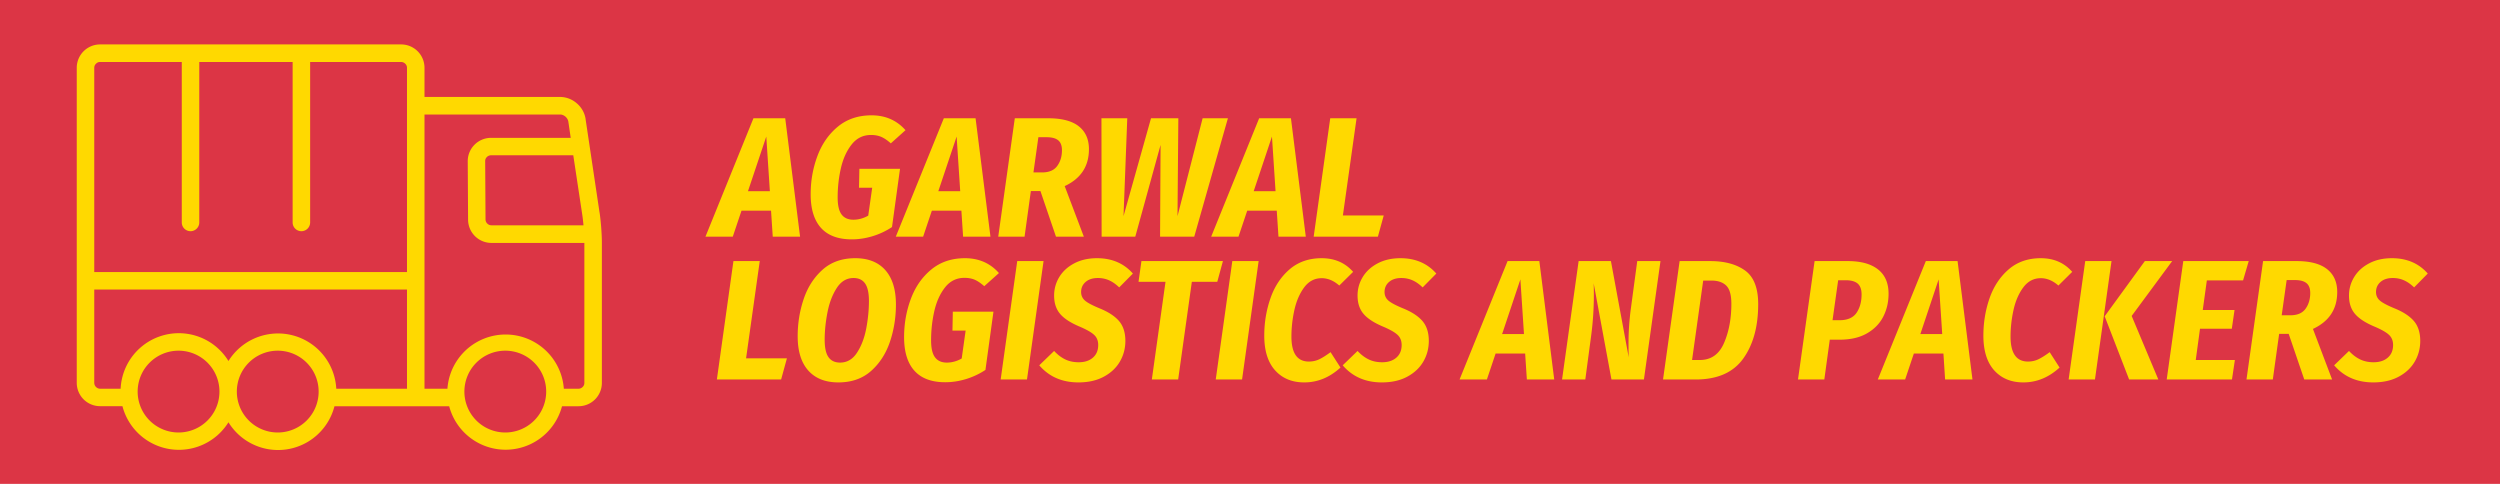
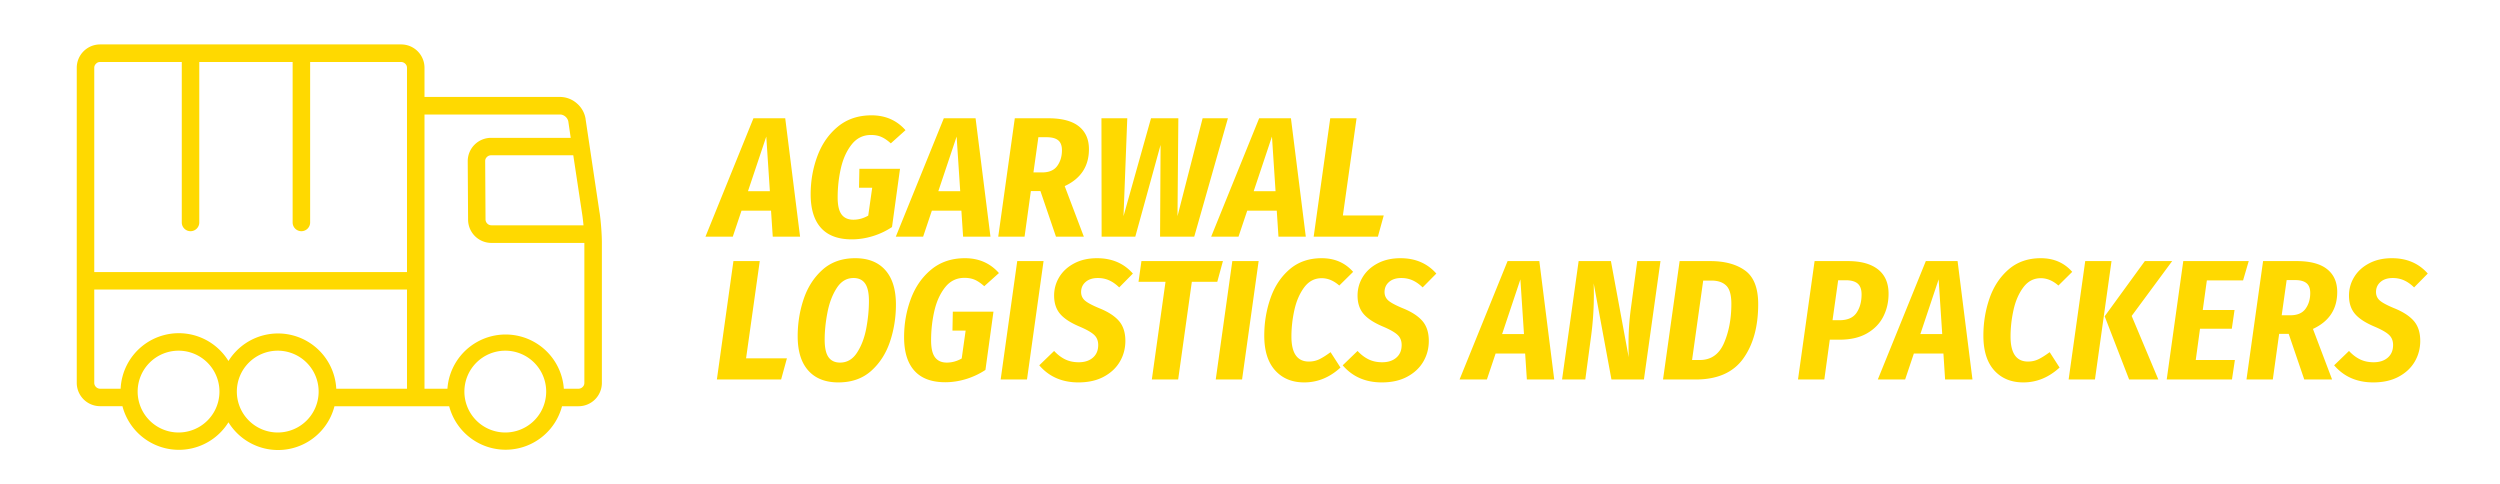
<svg xmlns="http://www.w3.org/2000/svg" xmlns:ns1="http://sodipodi.sourceforge.net/DTD/sodipodi-0.dtd" xmlns:ns2="http://www.inkscape.org/namespaces/inkscape" xml:space="preserve" width="1550" height="300" data-id="lg_85kt2xHXNQOHFxWpE4" data-version="1" viewBox="0 0 1550 300" version="1.1" id="svg967" ns1:docname="logo.svg" ns2:version="1.2.2 (b0a8486541, 2022-12-01)">
  <defs id="defs971" />
  <ns1:namedview id="namedview969" pagecolor="#ffffff" bordercolor="#000000" borderopacity="0.25" ns2:showpageshadow="2" ns2:pageopacity="0.0" ns2:pagecheckerboard="0" ns2:deskcolor="#d1d1d1" showgrid="false" ns2:zoom="0.38866667" ns2:cx="564.75128" ns2:cy="274.01372" ns2:window-width="1366" ns2:window-height="696" ns2:window-x="0" ns2:window-y="0" ns2:window-maximized="1" ns2:current-layer="svg967" />
-   <path fill="#ffffff" stroke="transparent" d="M 0,0 H 2000 V 1500 H 0 Z" id="path955" style="fill:#dc3545;fill-opacity:1" />
+   <path fill="#ffffff" stroke="transparent" d="M 0,0 V 1500 H 0 Z" id="path955" style="fill:#dc3545;fill-opacity:1" />
  <g data-padding="20" id="g965" transform="translate(-223.842,-596.913)">
    <g transform="matrix(2.079,0,0,2.079,-1118.402,-851.157)" id="g961">
-       <rect width="407.08" height="80.614" x="293.532" y="243.697" fill="none" rx="0" ry="0" transform="matrix(1.24,0,0,1.24,495.64,420.85)" id="rect957" />
      <path fill="#ffd900" d="m 884.22,767.105 h -8.15 l -0.51,-7.75 h -8.81 l -2.6,7.75 H 856 l 14.31,-35.31 h 9.48 z m -10.08,-29.86 -5.46,16.3 h 6.53 z m 31.38,-6.33 q 6.22,0 10.14,4.43 l -4.38,3.93 q -1.48,-1.33 -2.8,-1.91 -1.33,-0.59 -3.11,-0.59 -3.52,0 -5.76,2.83 -2.24,2.83 -3.21,7.06 -0.97,4.22 -0.97,8.76 0,3.51 1.18,5.07 1.17,1.55 3.51,1.55 2.29,0 4.43,-1.22 l 1.18,-8.31 h -3.93 l 0.11,-5.65 h 12.12 l -2.39,17.37 q -2.7,1.79 -5.81,2.73 -3.11,0.94 -6.17,0.94 -6.11,0 -9.19,-3.41 -3.09,-3.42 -3.09,-10.04 0,-6.01 2.02,-11.41 2.01,-5.4 6.11,-8.77 4.1,-3.36 10.01,-3.36 m 35.48,36.19 h -8.16 l -0.51,-7.75 h -8.81 l -2.6,7.75 h -8.15 l 14.32,-35.31 h 9.47 z m -10.09,-29.86 -5.46,16.3 h 6.53 z m 39.46,3.77 q 0,7.64 -7.23,11.01 l 5.71,15.08 h -8.31 l -4.64,-13.61 h -2.85 l -1.88,13.61 h -7.85 l 4.94,-35.31 h 9.99 q 6.06,0 9.09,2.39 3.03,2.4 3.03,6.83 m -15.08,-3.57 -1.47,10.5 h 2.59 q 3.11,0 4.51,-1.94 1.4,-1.93 1.4,-4.68 0,-2.04 -1.12,-2.96 -1.12,-0.92 -3.46,-0.92 z m 48.98,-5.65 h 7.54 l -10.04,35.31 h -10.19 l 0.15,-27.36 -7.54,27.36 h -10.04 l -0.05,-35.31 h 7.7 l -1.12,29.19 8.2,-29.19 h 8.15 l -0.25,29.19 z m 30.77,35.31 h -8.15 l -0.51,-7.75 h -8.81 l -2.6,7.75 h -8.15 l 14.31,-35.31 h 9.48 z m -10.09,-29.86 -5.45,16.3 h 6.52 z m 17.38,-5.45 h 7.85 l -4.08,28.99 h 12.18 l -1.74,6.32 h -19.15 z m -177.98,42.59 h 7.85 l -4.08,29 h 12.18 l -1.73,6.31 h -19.16 z m 36.33,-0.86 q 5.81,0 8.97,3.56 3.16,3.57 3.16,10.25 0,5.8 -1.78,11.1 -1.79,5.3 -5.63,8.72 -3.85,3.41 -9.76,3.41 -5.81,0 -8.97,-3.54 -3.16,-3.54 -3.16,-10.22 0,-5.76 1.78,-11.08 1.79,-5.32 5.63,-8.76 3.85,-3.44 9.76,-3.44 m -0.51,5.91 q -3.11,0 -5.04,3.03 -1.94,3.03 -2.75,7.29 -0.82,4.25 -0.82,8.07 0,3.62 1.15,5.22 1.14,1.61 3.44,1.61 3.16,0 5.09,-3.01 1.94,-3 2.73,-7.23 0.79,-4.23 0.79,-8.15 0,-3.57 -1.15,-5.2 -1.14,-1.63 -3.44,-1.63 m 33.22,-5.91 q 6.22,0 10.14,4.43 l -4.38,3.92 q -1.48,-1.32 -2.8,-1.91 -1.33,-0.58 -3.11,-0.58 -3.52,0 -5.76,2.82 -2.24,2.83 -3.21,7.06 -0.97,4.23 -0.97,8.77 0,3.51 1.18,5.06 1.17,1.56 3.51,1.56 2.3,0 4.44,-1.22 l 1.17,-8.31 h -3.93 l 0.11,-5.65 h 12.12 l -2.39,17.37 q -2.7,1.78 -5.81,2.73 -3.11,0.94 -6.17,0.94 -6.11,0 -9.19,-3.42 -3.09,-3.41 -3.09,-10.03 0,-6.02 2.02,-11.42 2.01,-5.4 6.11,-8.76 4.1,-3.36 10.01,-3.36 m 15.6,0.86 h 7.85 l -4.94,35.31 h -7.85 z m 23.79,-0.86 q 6.67,0 10.7,4.58 l -4.08,4.13 q -1.47,-1.43 -3,-2.11 -1.53,-0.69 -3.37,-0.69 -2.29,0 -3.64,1.17 -1.35,1.17 -1.35,3.01 0,1.52 1.12,2.52 1.12,0.99 4.33,2.32 3.93,1.58 5.84,3.79 1.91,2.22 1.91,5.94 0,3.36 -1.63,6.16 -1.63,2.81 -4.79,4.51 -3.16,1.71 -7.59,1.71 -7.29,0 -11.67,-5.1 l 4.43,-4.28 q 1.58,1.69 3.34,2.53 1.76,0.84 4,0.84 2.65,0 4.23,-1.38 1.58,-1.37 1.58,-3.77 0,-1.83 -1.15,-2.95 -1.15,-1.13 -4.2,-2.45 -4.18,-1.73 -5.99,-3.85 -1.81,-2.11 -1.81,-5.47 0,-3.01 1.55,-5.56 1.56,-2.55 4.46,-4.07 2.91,-1.53 6.78,-1.53 m 13.25,0.86 h 24.3 l -1.68,6.17 h -7.59 l -4.08,29.14 h -7.85 l 4.08,-29.14 h -8.05 z m 27.1,0 h 7.85 l -4.94,35.31 h -7.85 z m 26.65,-0.86 q 5.81,0 9.38,4.07 l -4.13,4.08 q -2.5,-2.19 -5.25,-2.19 -3.16,0 -5.2,2.72 -2.03,2.73 -2.93,6.73 -0.89,4 -0.89,7.97 0,7.44 5.2,7.44 1.68,0 3.11,-0.68 1.42,-0.69 3.36,-2.12 l 2.96,4.59 q -4.84,4.43 -10.81,4.43 -5.45,0 -8.68,-3.59 -3.24,-3.59 -3.24,-10.37 0,-5.81 1.84,-11.11 1.83,-5.3 5.7,-8.64 3.87,-3.33 9.58,-3.33 m 23.49,0 q 6.67,0 10.7,4.58 l -4.08,4.13 q -1.47,-1.43 -3,-2.11 -1.53,-0.69 -3.37,-0.69 -2.29,0 -3.64,1.17 -1.35,1.17 -1.35,3.01 0,1.52 1.12,2.52 1.12,0.99 4.33,2.32 3.93,1.58 5.84,3.79 1.91,2.22 1.91,5.94 0,3.36 -1.63,6.16 -1.63,2.81 -4.79,4.51 -3.16,1.71 -7.59,1.71 -7.29,0 -11.67,-5.1 l 4.43,-4.28 q 1.58,1.69 3.34,2.53 1.76,0.84 4,0.84 2.65,0 4.23,-1.38 1.58,-1.37 1.58,-3.77 0,-1.83 -1.15,-2.95 -1.15,-1.13 -4.2,-2.45 -4.18,-1.73 -5.99,-3.85 -1.81,-2.11 -1.81,-5.47 0,-3.01 1.55,-5.56 1.56,-2.55 4.46,-4.07 2.91,-1.53 6.78,-1.53 m 45.86,36.17 h -8.16 l -0.51,-7.74 h -8.81 l -2.6,7.74 h -8.15 l 14.32,-35.31 h 9.47 z m -10.09,-29.85 -5.45,16.3 h 6.52 z m 41.78,-5.46 -4.94,35.31 h -9.68 l -5.3,-28.68 q 0.05,1.17 0.05,3.51 0,6.07 -0.82,12.23 l -1.73,12.94 h -6.93 l 4.94,-35.31 h 9.63 l 5.3,28.69 q -0.05,-1.53 -0.05,-4.28 0,-4.89 0.66,-9.99 l 1.94,-14.42 z m 14.83,0 q 6.52,0 10.42,2.83 3.89,2.83 3.89,10.01 0,10.04 -4.48,16.26 -4.48,6.21 -14.17,6.21 h -9.73 l 4.95,-35.31 z m 0.35,5.81 h -2.44 l -3.32,23.69 h 2.3 q 5.04,0 7.23,-5.07 2.19,-5.06 2.19,-11.69 0,-3.92 -1.52,-5.42 -1.53,-1.51 -4.44,-1.51 m 40.71,-5.81 q 5.81,0 8.97,2.47 3.16,2.48 3.16,7.27 0,3.71 -1.58,6.82 -1.58,3.11 -4.87,5 -3.28,1.88 -8.17,1.88 h -2.91 l -1.63,11.87 h -7.85 l 4.95,-35.31 z m -2.49,17.63 q 3.56,0 5.07,-2.21 1.5,-2.22 1.5,-5.48 0,-2.24 -1.17,-3.24 -1.17,-0.99 -3.57,-0.99 h -2.24 l -1.68,11.92 z m 39.64,17.68 h -8.16 l -0.5,-7.74 h -8.82 l -2.6,7.74 h -8.15 l 14.32,-35.31 h 9.47 z m -10.09,-29.85 -5.45,16.3 h 6.52 z m 30.47,-6.32 q 5.81,0 9.37,4.07 l -4.12,4.08 q -2.5,-2.19 -5.25,-2.19 -3.16,0 -5.2,2.72 -2.04,2.73 -2.93,6.73 -0.89,4 -0.89,7.97 0,7.44 5.2,7.44 1.68,0 3.1,-0.68 1.43,-0.69 3.37,-2.12 l 2.95,4.59 q -4.84,4.43 -10.8,4.43 -5.45,0 -8.69,-3.59 -3.23,-3.59 -3.23,-10.37 0,-5.81 1.83,-11.11 1.84,-5.3 5.71,-8.64 3.87,-3.33 9.58,-3.33 m 16.15,36.17 h -7.85 l 4.95,-35.31 h 7.84 z m 18.9,0 h -8.71 l -7.29,-18.85 11.98,-16.46 h 8.15 l -12.08,16.36 z m 7.44,-35.31 h 19.52 l -1.69,5.76 h -10.8 l -1.22,8.82 h 9.48 l -0.82,5.6 h -9.48 l -1.27,9.32 h 11.67 l -0.87,5.81 h -19.46 z m 45.91,9.23 q 0,7.64 -7.24,11 l 5.71,15.08 h -8.3 l -4.64,-13.6 h -2.85 l -1.89,13.6 h -7.85 l 4.95,-35.31 h 9.98 q 6.07,0 9.1,2.4 3.03,2.39 3.03,6.83 m -15.08,-3.57 -1.48,10.5 h 2.6 q 3.11,0 4.51,-1.94 1.4,-1.94 1.4,-4.69 0,-2.04 -1.12,-2.95 -1.12,-0.92 -3.47,-0.92 z m 31.38,-6.52 q 6.68,0 10.7,4.58 l -4.07,4.13 q -1.48,-1.43 -3.01,-2.11 -1.53,-0.69 -3.36,-0.69 -2.29,0 -3.64,1.17 -1.35,1.17 -1.35,3.01 0,1.52 1.12,2.52 1.12,0.99 4.33,2.32 3.92,1.58 5.83,3.79 1.91,2.22 1.91,5.94 0,3.36 -1.63,6.16 -1.63,2.81 -4.79,4.51 -3.16,1.71 -7.59,1.71 -7.29,0 -11.67,-5.1 l 4.43,-4.28 q 1.58,1.69 3.34,2.53 1.76,0.84 4,0.84 2.65,0 4.23,-1.38 1.58,-1.37 1.58,-3.77 0,-1.83 -1.15,-2.95 -1.14,-1.13 -4.2,-2.45 -4.18,-1.73 -5.99,-3.85 -1.81,-2.11 -1.81,-5.47 0,-3.01 1.56,-5.56 1.55,-2.55 4.46,-4.07 2.9,-1.53 6.77,-1.53 m -534.51,-13.606 -4.175,-27.944 a 7.66,7.66 0 0 0 -2.61,-4.628 7.66,7.66 0 0 0 -4.976,-1.914 h -40.455 v -8.7 a 6.96,6.96 0 0 0 -6.96,-6.96 H 675.47 a 6.96,6.96 0 0 0 -6.96,6.96 v 93.96 a 6.96,6.96 0 0 0 6.96,6.96 h 6.664 a 17.4,17.4 0 0 0 31.616,4.802 17.365,17.365 0 0 0 31.616,-4.785 h 34.208 a 17.4,17.4 0 0 0 33.652,0 h 4.924 a 6.96,6.96 0 0 0 6.96,-6.96 v -41.76 c 0,-2.593 -0.296,-6.473 -0.68,-9.048 m -5.15,0.766 c 0.123,0.835 0.245,1.914 0.349,3.045 h -27.457 a 1.74,1.74 0 0 1 -1.236,-0.522 1.74,1.74 0 0 1 -0.522,-1.218 l -0.104,-17.435 q 0,-0.696 0.522,-1.2 a 1.74,1.74 0 0 1 1.2,-0.505 h 24.552 z M 674.252,715.532 q 0.487,-0.522 1.218,-0.522 h 24.36 v 47.85 a 2.61,2.61 0 1 0 5.22,0 v -47.85 h 27.84 v 47.85 a 2.61,2.61 0 1 0 5.22,0 v -47.85 h 27.144 a 1.74,1.74 0 0 1 1.218,0.522 q 0.522,0.487 0.522,1.218 v 60.9 H 673.73 v -60.9 q 0,-0.73 0.522,-1.218 M 698.96,825.5 a 12.198,12.198 0 1 1 0.035,-24.395 12.198,12.198 0 0 1 -0.035,24.395 m 29.58,0 a 12.198,12.198 0 1 1 0.035,-24.395 12.198,12.198 0 0 1 -0.035,24.395 m 17.365,-13.05 a 17.4,17.4 0 0 0 -32.155,-8.265 17.365,17.365 0 0 0 -32.155,8.265 h -6.125 a 1.74,1.74 0 0 1 -1.218,-0.522 1.74,1.74 0 0 1 -0.522,-1.218 v -27.84 h 93.264 v 29.58 z M 796.4,825.5 a 12.198,12.198 0 1 1 0.035,-24.395 12.198,12.198 0 0 1 -0.035,24.395 m 23.49,-14.79 q 0,0.73 -0.522,1.218 a 1.74,1.74 0 0 1 -1.218,0.522 h -4.385 a 17.4,17.4 0 0 0 -34.713,0 h -6.838 v -81.78 h 40.455 c 0.487,0 1.079,0.209 1.566,0.626 0.487,0.417 0.783,0.975 0.87,1.462 l 0.713,4.872 H 792.05 a 6.96,6.96 0 0 0 -6.943,6.943 v 0.052 l 0.105,17.382 a 6.96,6.96 0 0 0 6.977,6.96 h 27.7 z" id="path959" />
    </g>
    <path fill="transparent" stroke="transparent" stroke-width="2.14" d="M 250,620.542 H 1750 V 879.458 H 250 Z" id="path963" />
  </g>
</svg>